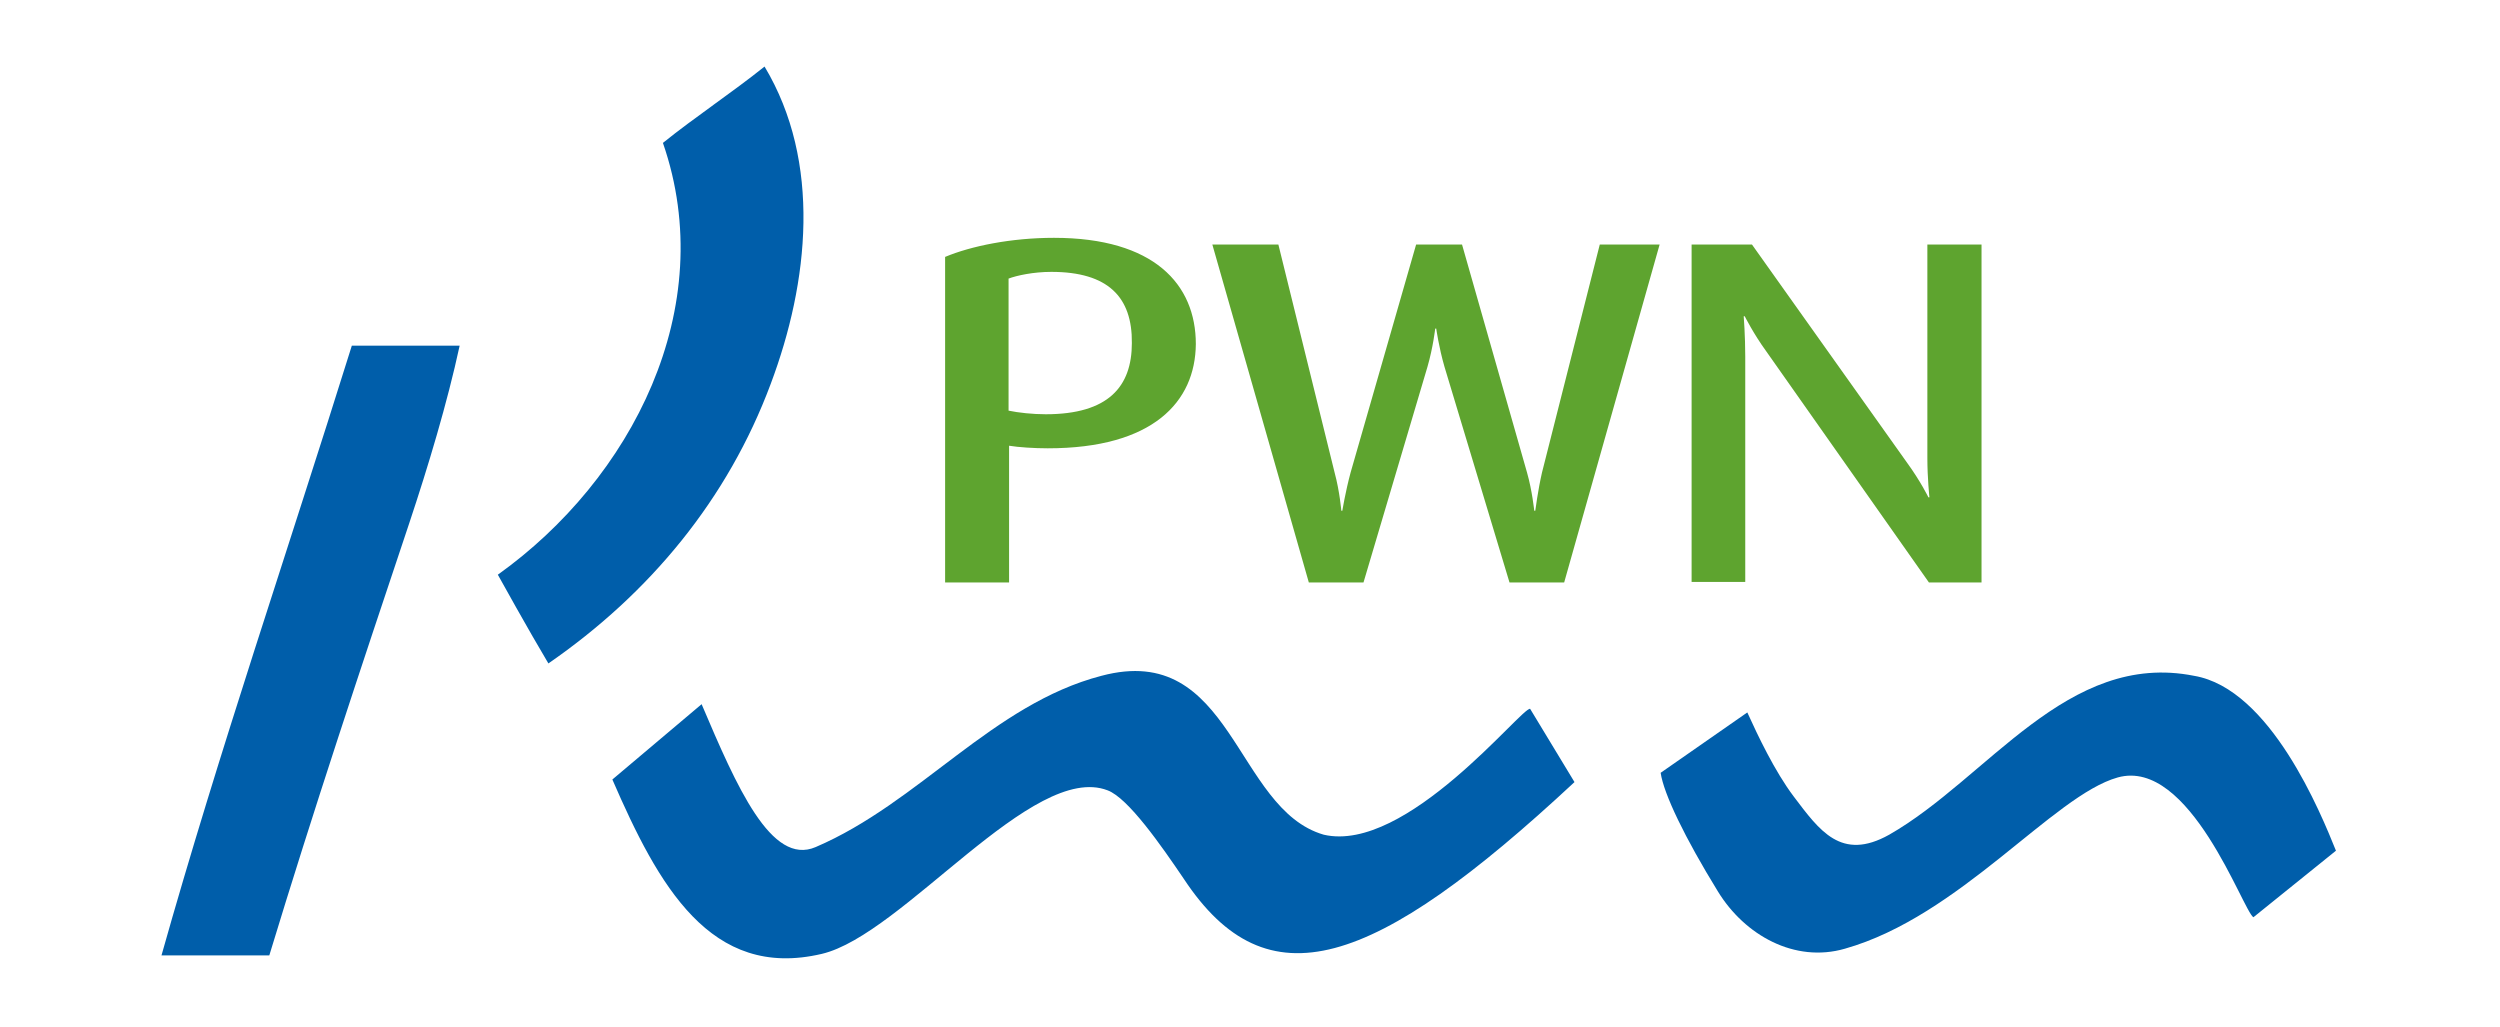
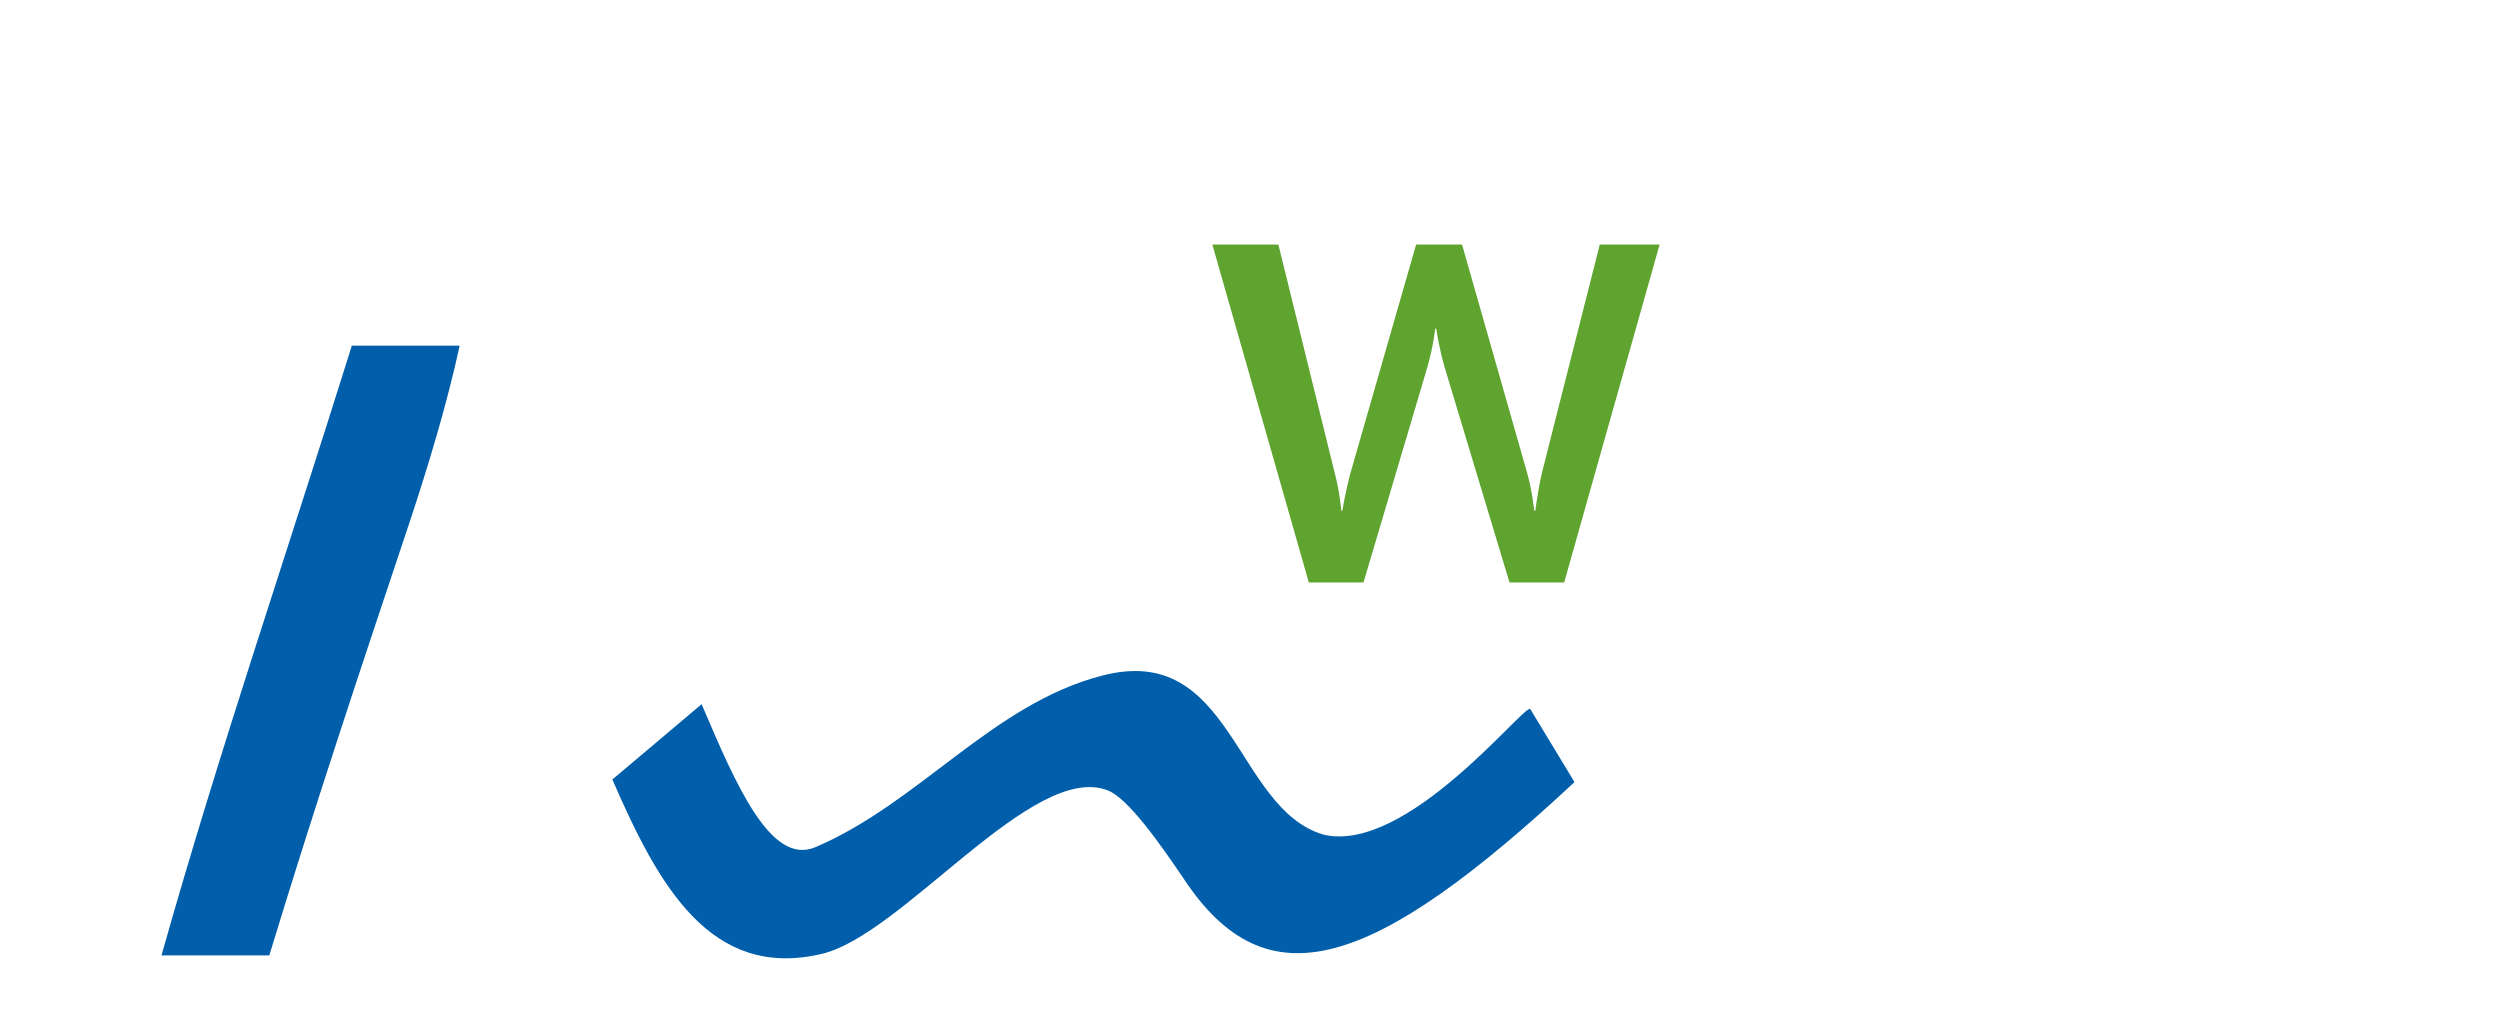
<svg xmlns="http://www.w3.org/2000/svg" version="1.1" id="Laag_2_kopie_3" x="0px" y="0px" viewBox="0 0 484.6 199.1" style="enable-background:new 0 0 484.6 199.1;" xml:space="preserve">
  <style type="text/css"> .st0{fill:#005EAA;} .st1{fill:#5EA42F;} </style>
-   <path class="st0" d="M347.7,154.4c5,6.6,9.2,12.6,18.5,7.4c19.1-10.9,34.5-35.7,59.1-30.8c14.8,2.5,24.6,26.7,27.5,33.9l-16,12.9 c-2-1.2-12.3-31-26.3-27.1c-12.5,3.5-30.6,26.9-52.9,33.2c-9.7,2.8-19.4-2.6-24.6-11.1c-6.4-10.4-10.5-18.9-11.1-23l16.8-11.7 C340.7,142.5,344,149.5,347.7,154.4z" />
  <path class="st0" d="M229.5,170.4c-4.4-6.5-10.8-15.7-14.8-17.2c-14.5-5.6-39.7,28-55.4,31.7c-21.6,5.1-31.7-13.3-40.6-33.8 l17.3-14.6c6.8,16,13.5,31.4,22.1,27.7c20.1-8.6,34.3-27.7,55.4-33.2c25.5-6.8,25.8,25.8,43.1,30.8c16,3.7,38.4-24.8,40-24.4 l8.6,14.2C266.1,188,245.6,194.7,229.5,170.4z" />
  <path class="st0" d="M79.3,101.5c-9.5,28.4-18.5,55.4-27.1,83.7c-7.4,0-13.5,0-20.9,0C42.4,145.8,55.9,106.4,68.2,67 c7.4,0,13.6,0,20.9,0C86.7,78.1,83,90.4,79.3,101.5z" />
-   <path class="st0" d="M148.2,12.9c11.1,18.5,8.6,41.8,1.2,61.5c-8.3,22.3-23.4,40.6-43.1,54.2c-3.7-6.2-9.7-17-9.8-17.2 c25.9-18.5,43.1-51.7,32-83.7C134.7,22.7,142.1,17.8,148.2,12.9" />
  <g>
-     <path class="st1" d="M203.1,86.9c-2.6,0-5.7-0.2-7.5-0.5v26.5h-12.4V49.8c5-2.1,12.8-3.7,21.1-3.7c19.4,0,27.5,9,27.5,20.6 C231.7,77.9,223.5,86.9,203.1,86.9z M203.8,52.7c-3.5,0-6.7,0.7-8.3,1.3v25.6c1.9,0.4,4.7,0.7,7.2,0.7c12.2,0,16.7-5.4,16.7-13.8 C219.5,57.6,214.8,52.7,203.8,52.7z" />
    <path class="st1" d="M303.2,112.9h-10.6L280,71.1c-1.1-3.8-1.6-7.4-1.6-7.4h-0.2c0,0-0.4,3.6-1.5,7.4l-12.4,41.8h-10.6L235,47.4 h12.8l10.9,44.2c1,3.7,1.3,7.4,1.3,7.4h0.2c0,0,0.6-3.7,1.6-7.4l12.7-44.2h8.9L296,91.6c1,3.5,1.4,7.4,1.4,7.4h0.2 c0,0,0.5-3.9,1.3-7.4l11.2-44.2h11.6L303.2,112.9z" />
-     <path class="st1" d="M373.9,112.9L342.3,68c-2.4-3.3-4.1-6.7-4.1-6.7H338c0,0,0.3,3.8,0.3,7.8v43.7h-10.4V47.4h11.7l30,42.2 c2.7,3.7,4.2,6.8,4.2,6.8h0.2c0,0-0.4-3.7-0.4-7.6V47.4h10.5v65.5H373.9z" />
  </g>
</svg>